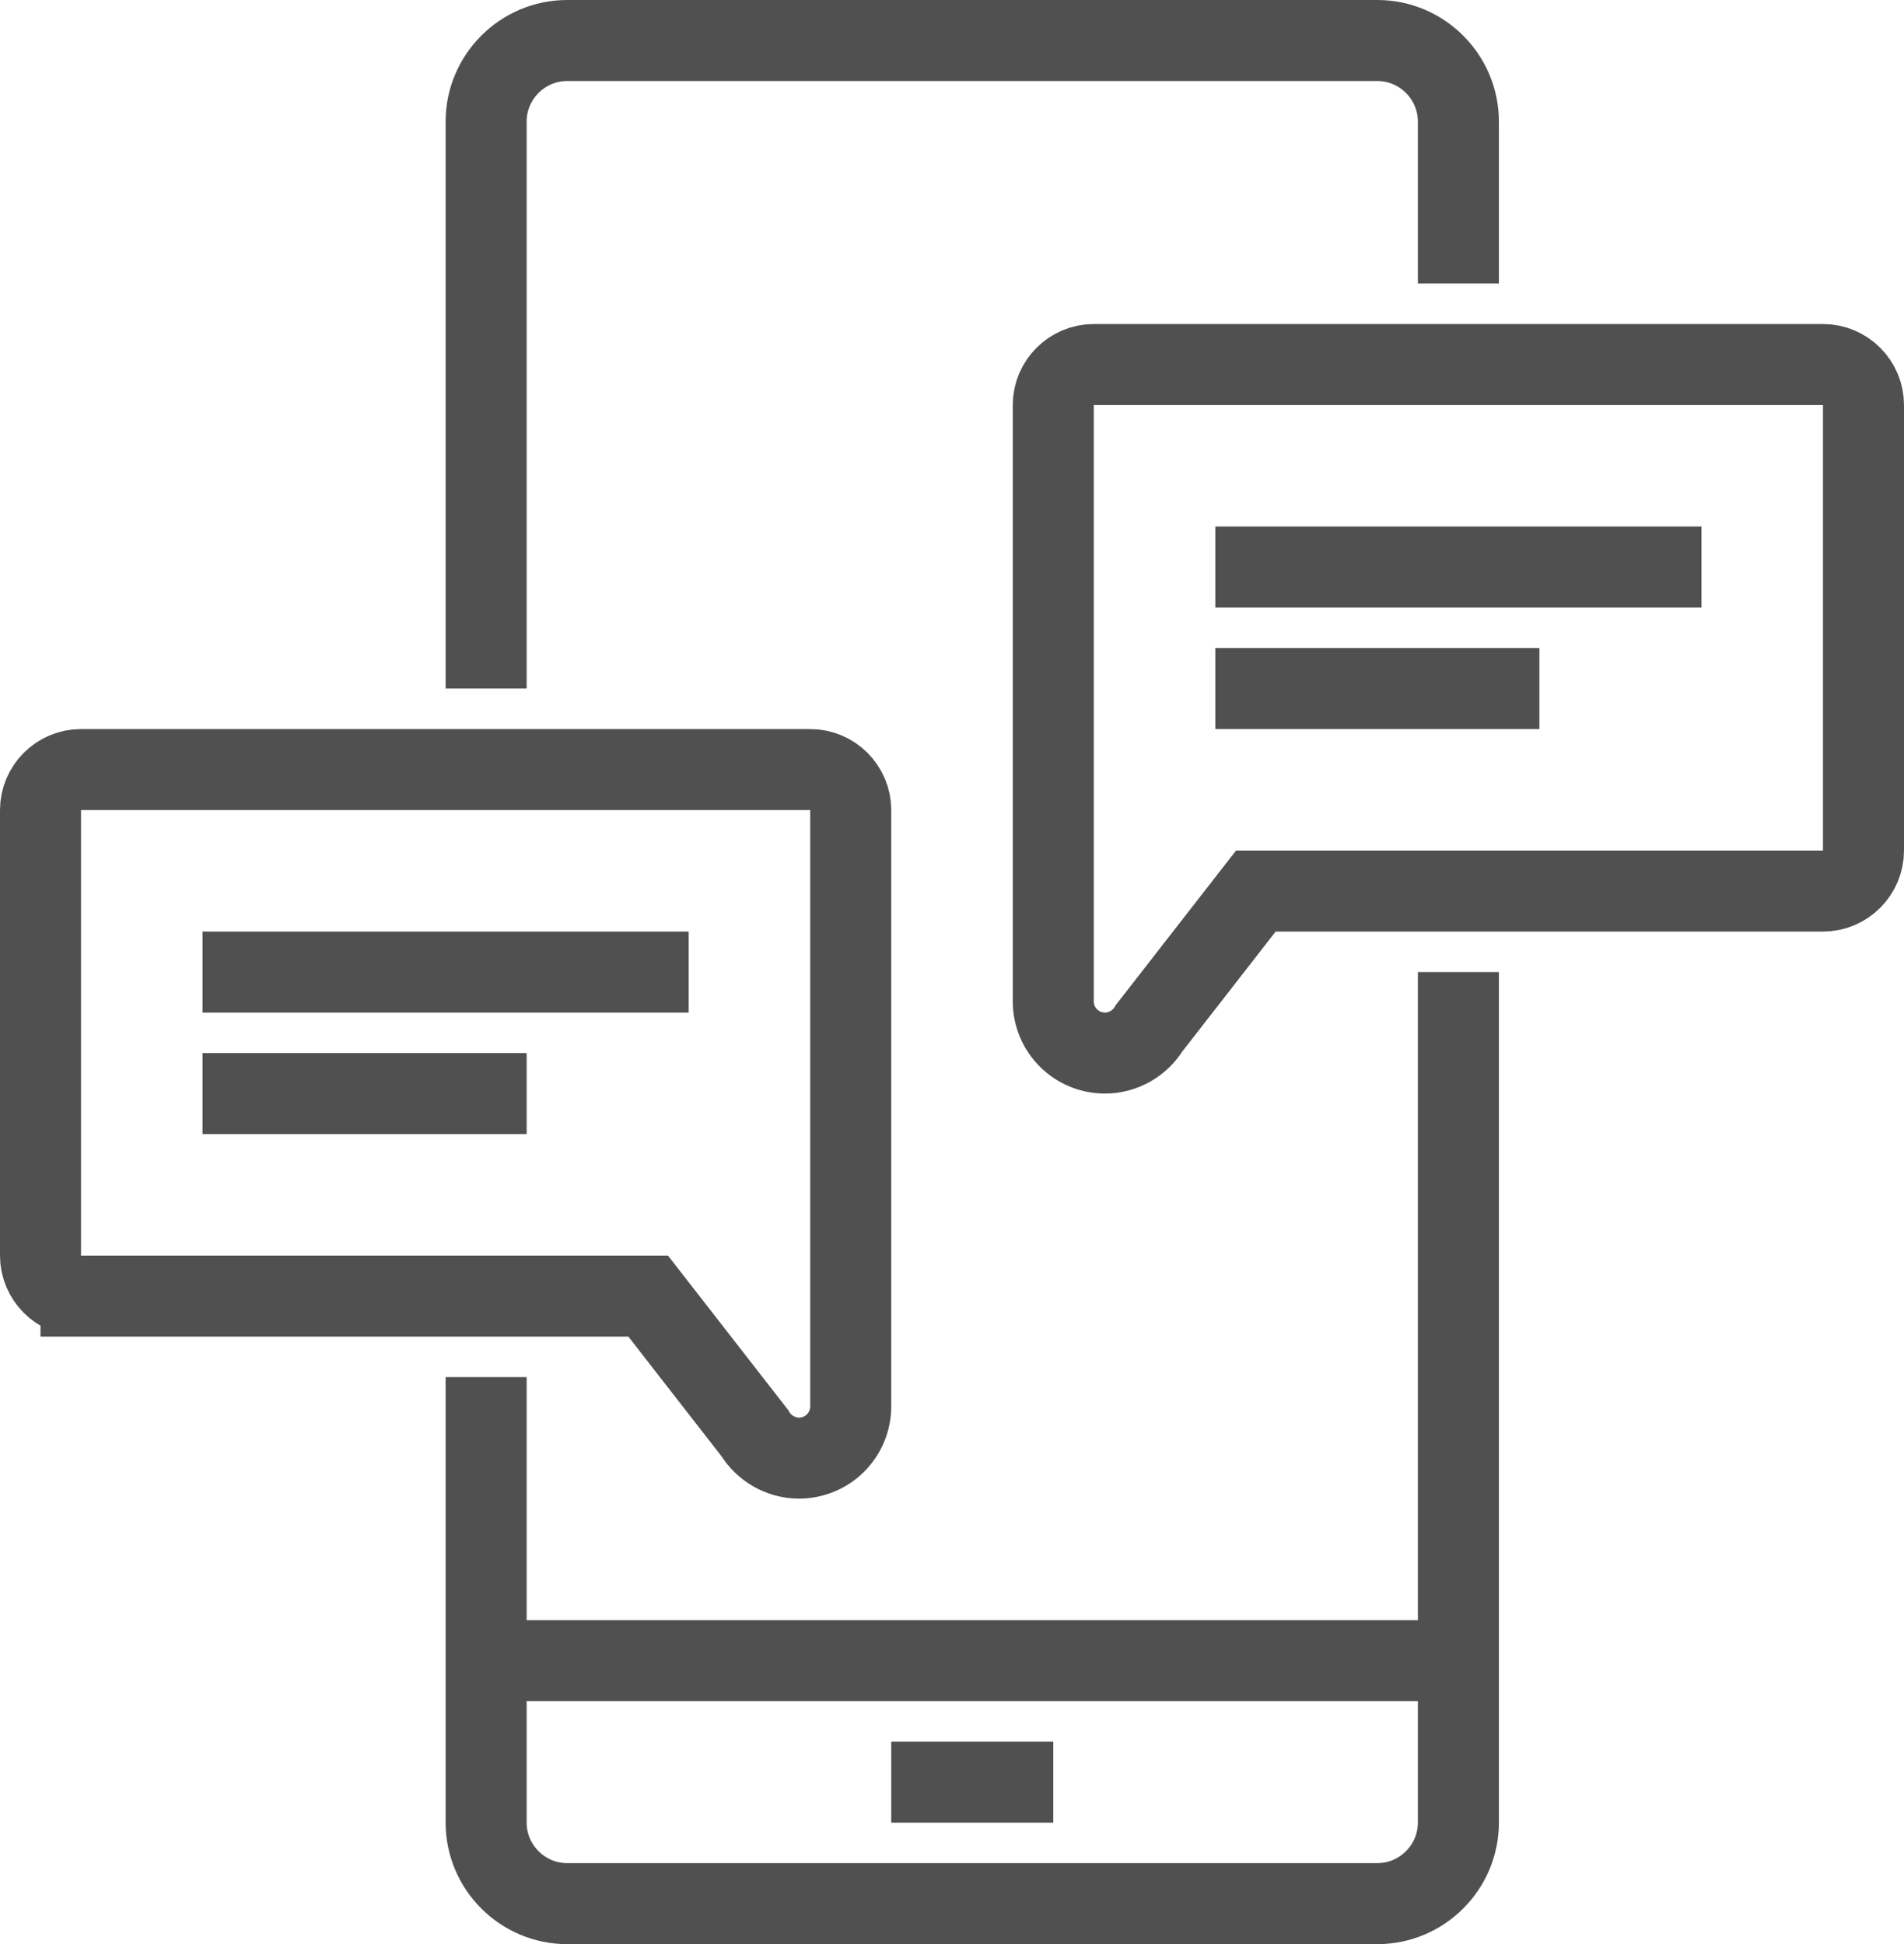
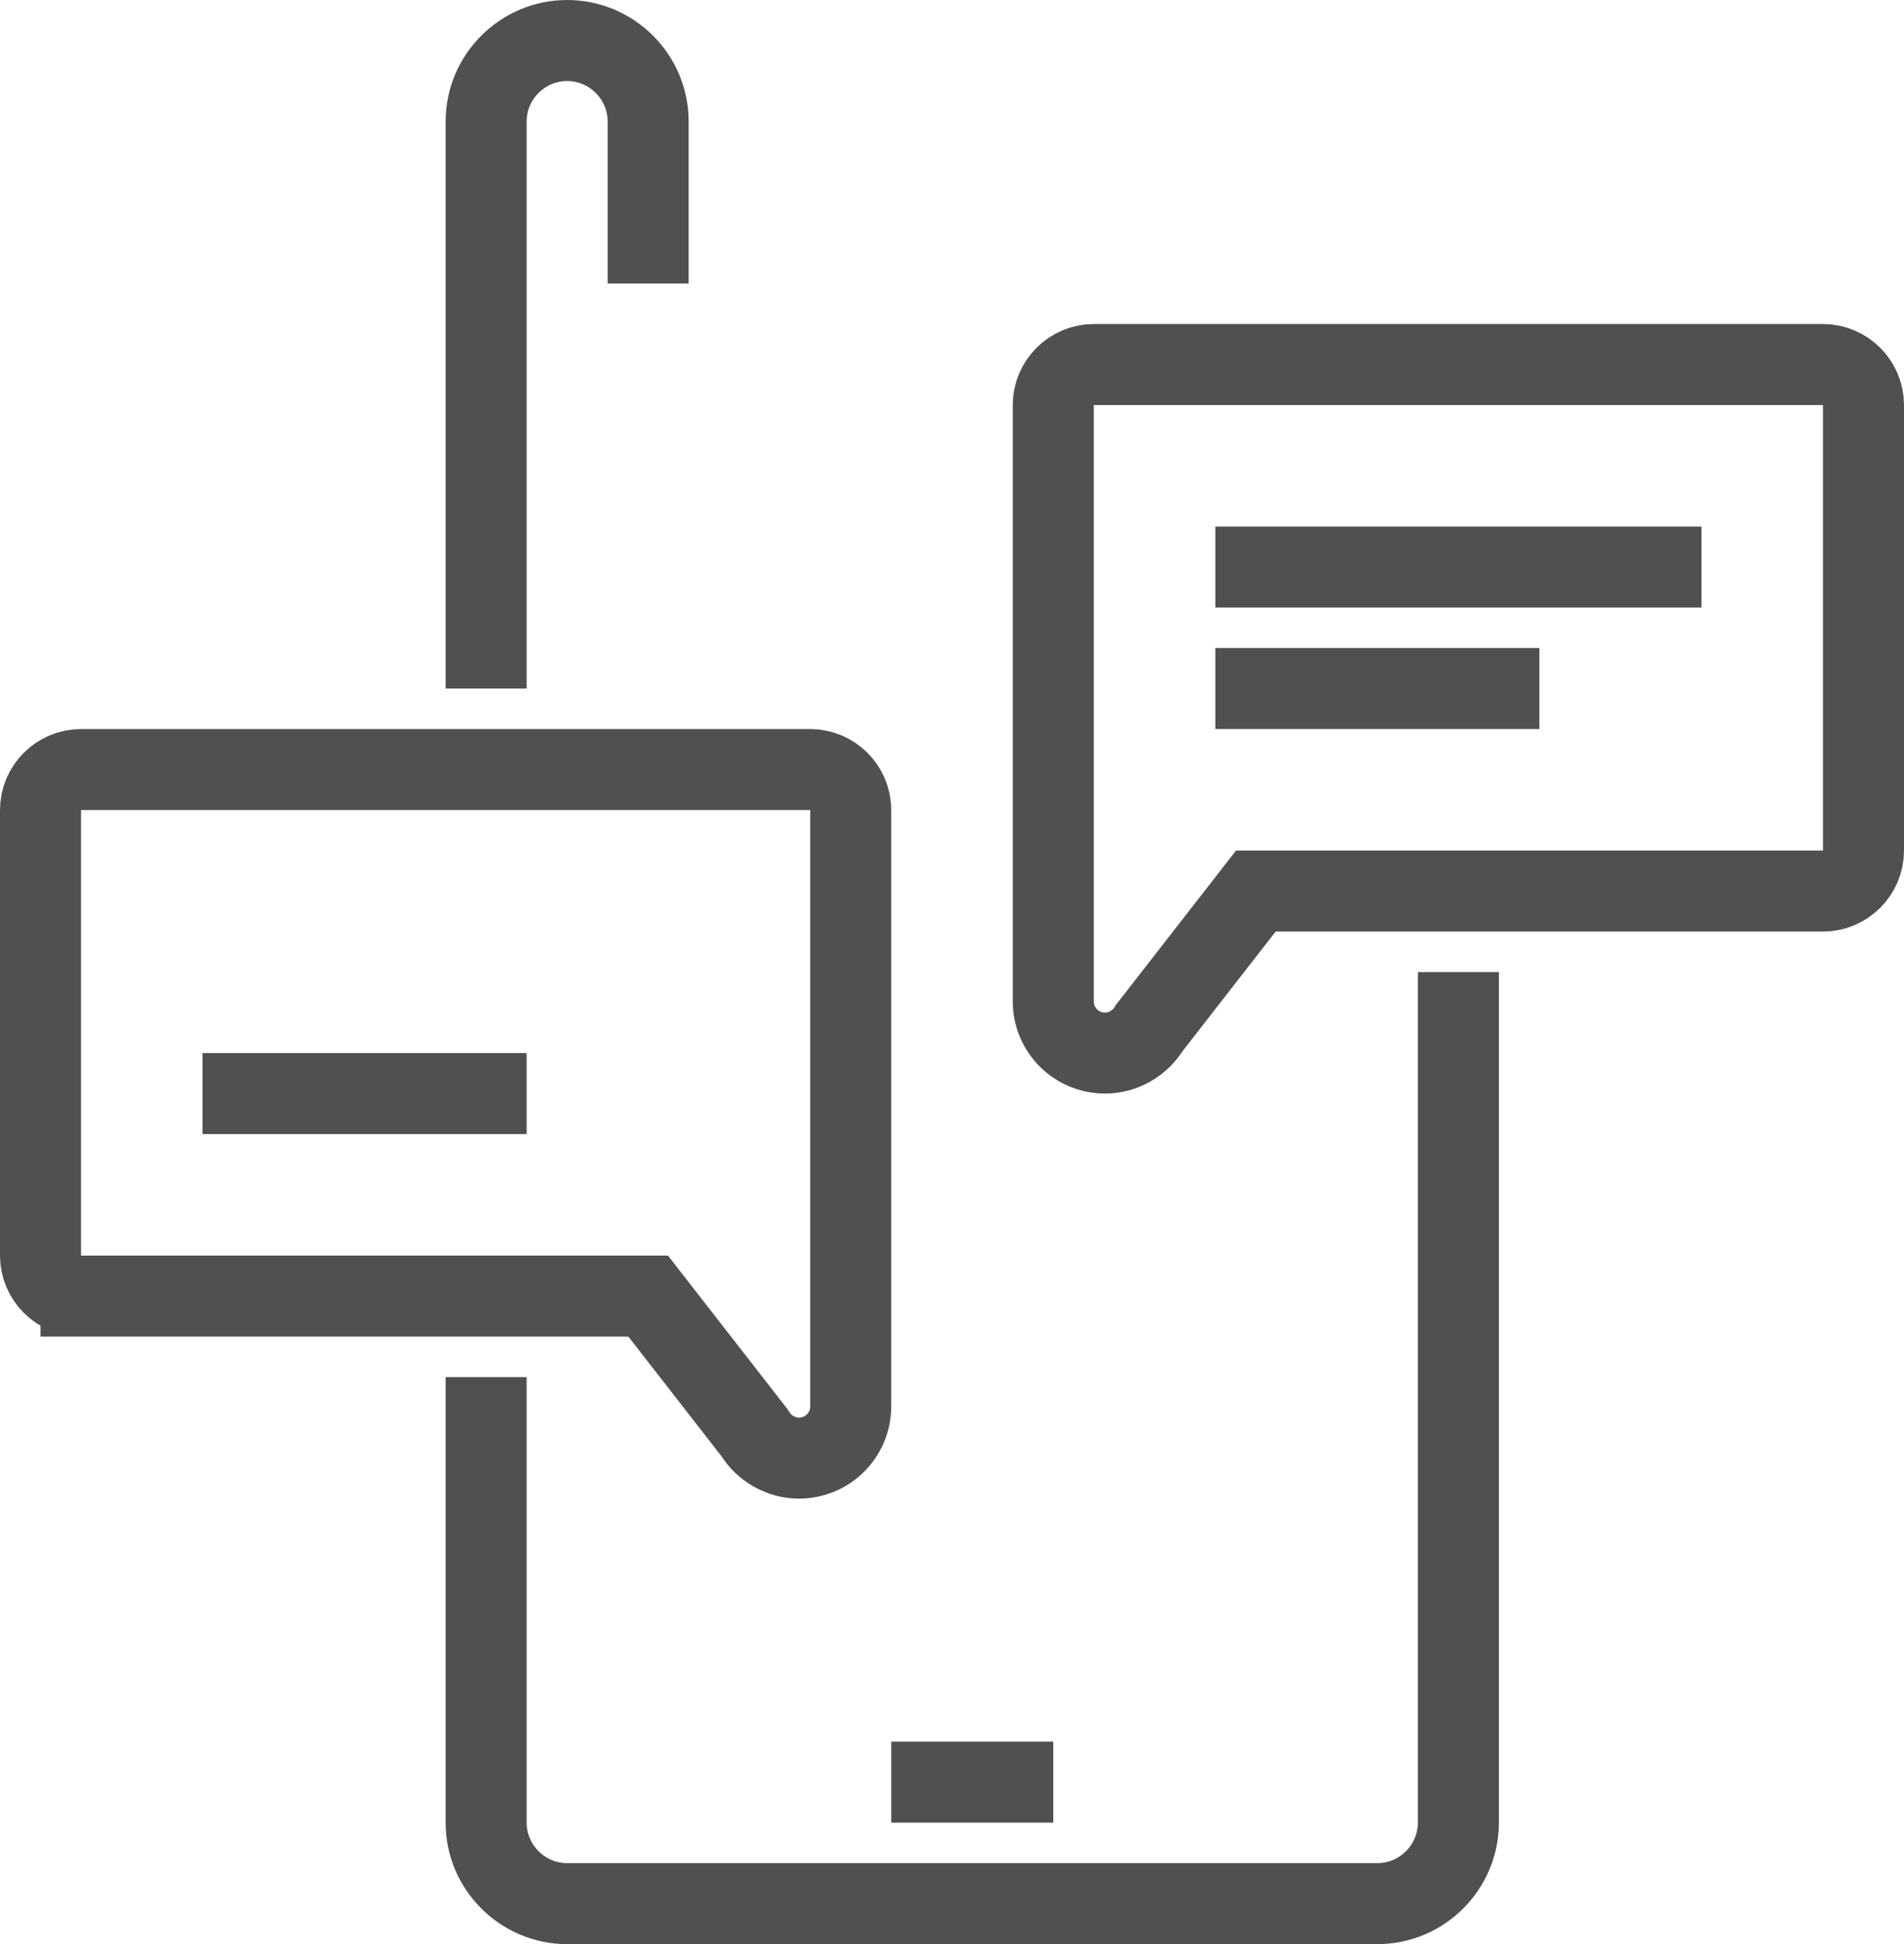
<svg xmlns="http://www.w3.org/2000/svg" id="Layer_2" viewBox="0 0 47 48">
  <defs>
    <style>
      .cls-1 {
        fill: none;
        stroke: #505050;
        stroke-miterlimit: 10;
        stroke-width: 2px;
      }
    </style>
  </defs>
  <g id="icons">
    <g>
-       <path class="cls-1" d="M12,17V3c0-1.1.9-2,2-2h20c1.1,0,2,.9,2,2v4" />
+       <path class="cls-1" d="M12,17V3c0-1.1.9-2,2-2c1.1,0,2,.9,2,2v4" />
      <path class="cls-1" d="M36,24v21c0,1.1-.9,2-2,2H14c-1.1,0-2-.9-2-2v-11" />
      <path class="cls-1" d="M45,22h-14l-2.63,3.38c-.23.38-.65.62-1.09.62h0c-.71,0-1.28-.57-1.28-1.28v-14.72c0-.55.45-1,1-1h18c.55,0,1,.45,1,1v11c0,.55-.45,1-1,1Z" />
      <line class="cls-1" x1="30" y1="14" x2="42" y2="14" />
      <line class="cls-1" x1="30" y1="17" x2="38" y2="17" />
      <path class="cls-1" d="M2,32h14l2.63,3.38c.23.38.65.62,1.09.62h0c.71,0,1.28-.57,1.28-1.28v-14.72c0-.55-.45-1-1-1H2c-.55,0-1,.45-1,1v11c0,.55.45,1,1,1Z" />
-       <line class="cls-1" x1="5" y1="24" x2="17" y2="24" />
      <line class="cls-1" x1="5" y1="27" x2="13" y2="27" />
-       <line class="cls-1" x1="12" y1="41" x2="36" y2="41" />
      <line class="cls-1" x1="22" y1="44" x2="26" y2="44" />
    </g>
  </g>
</svg>